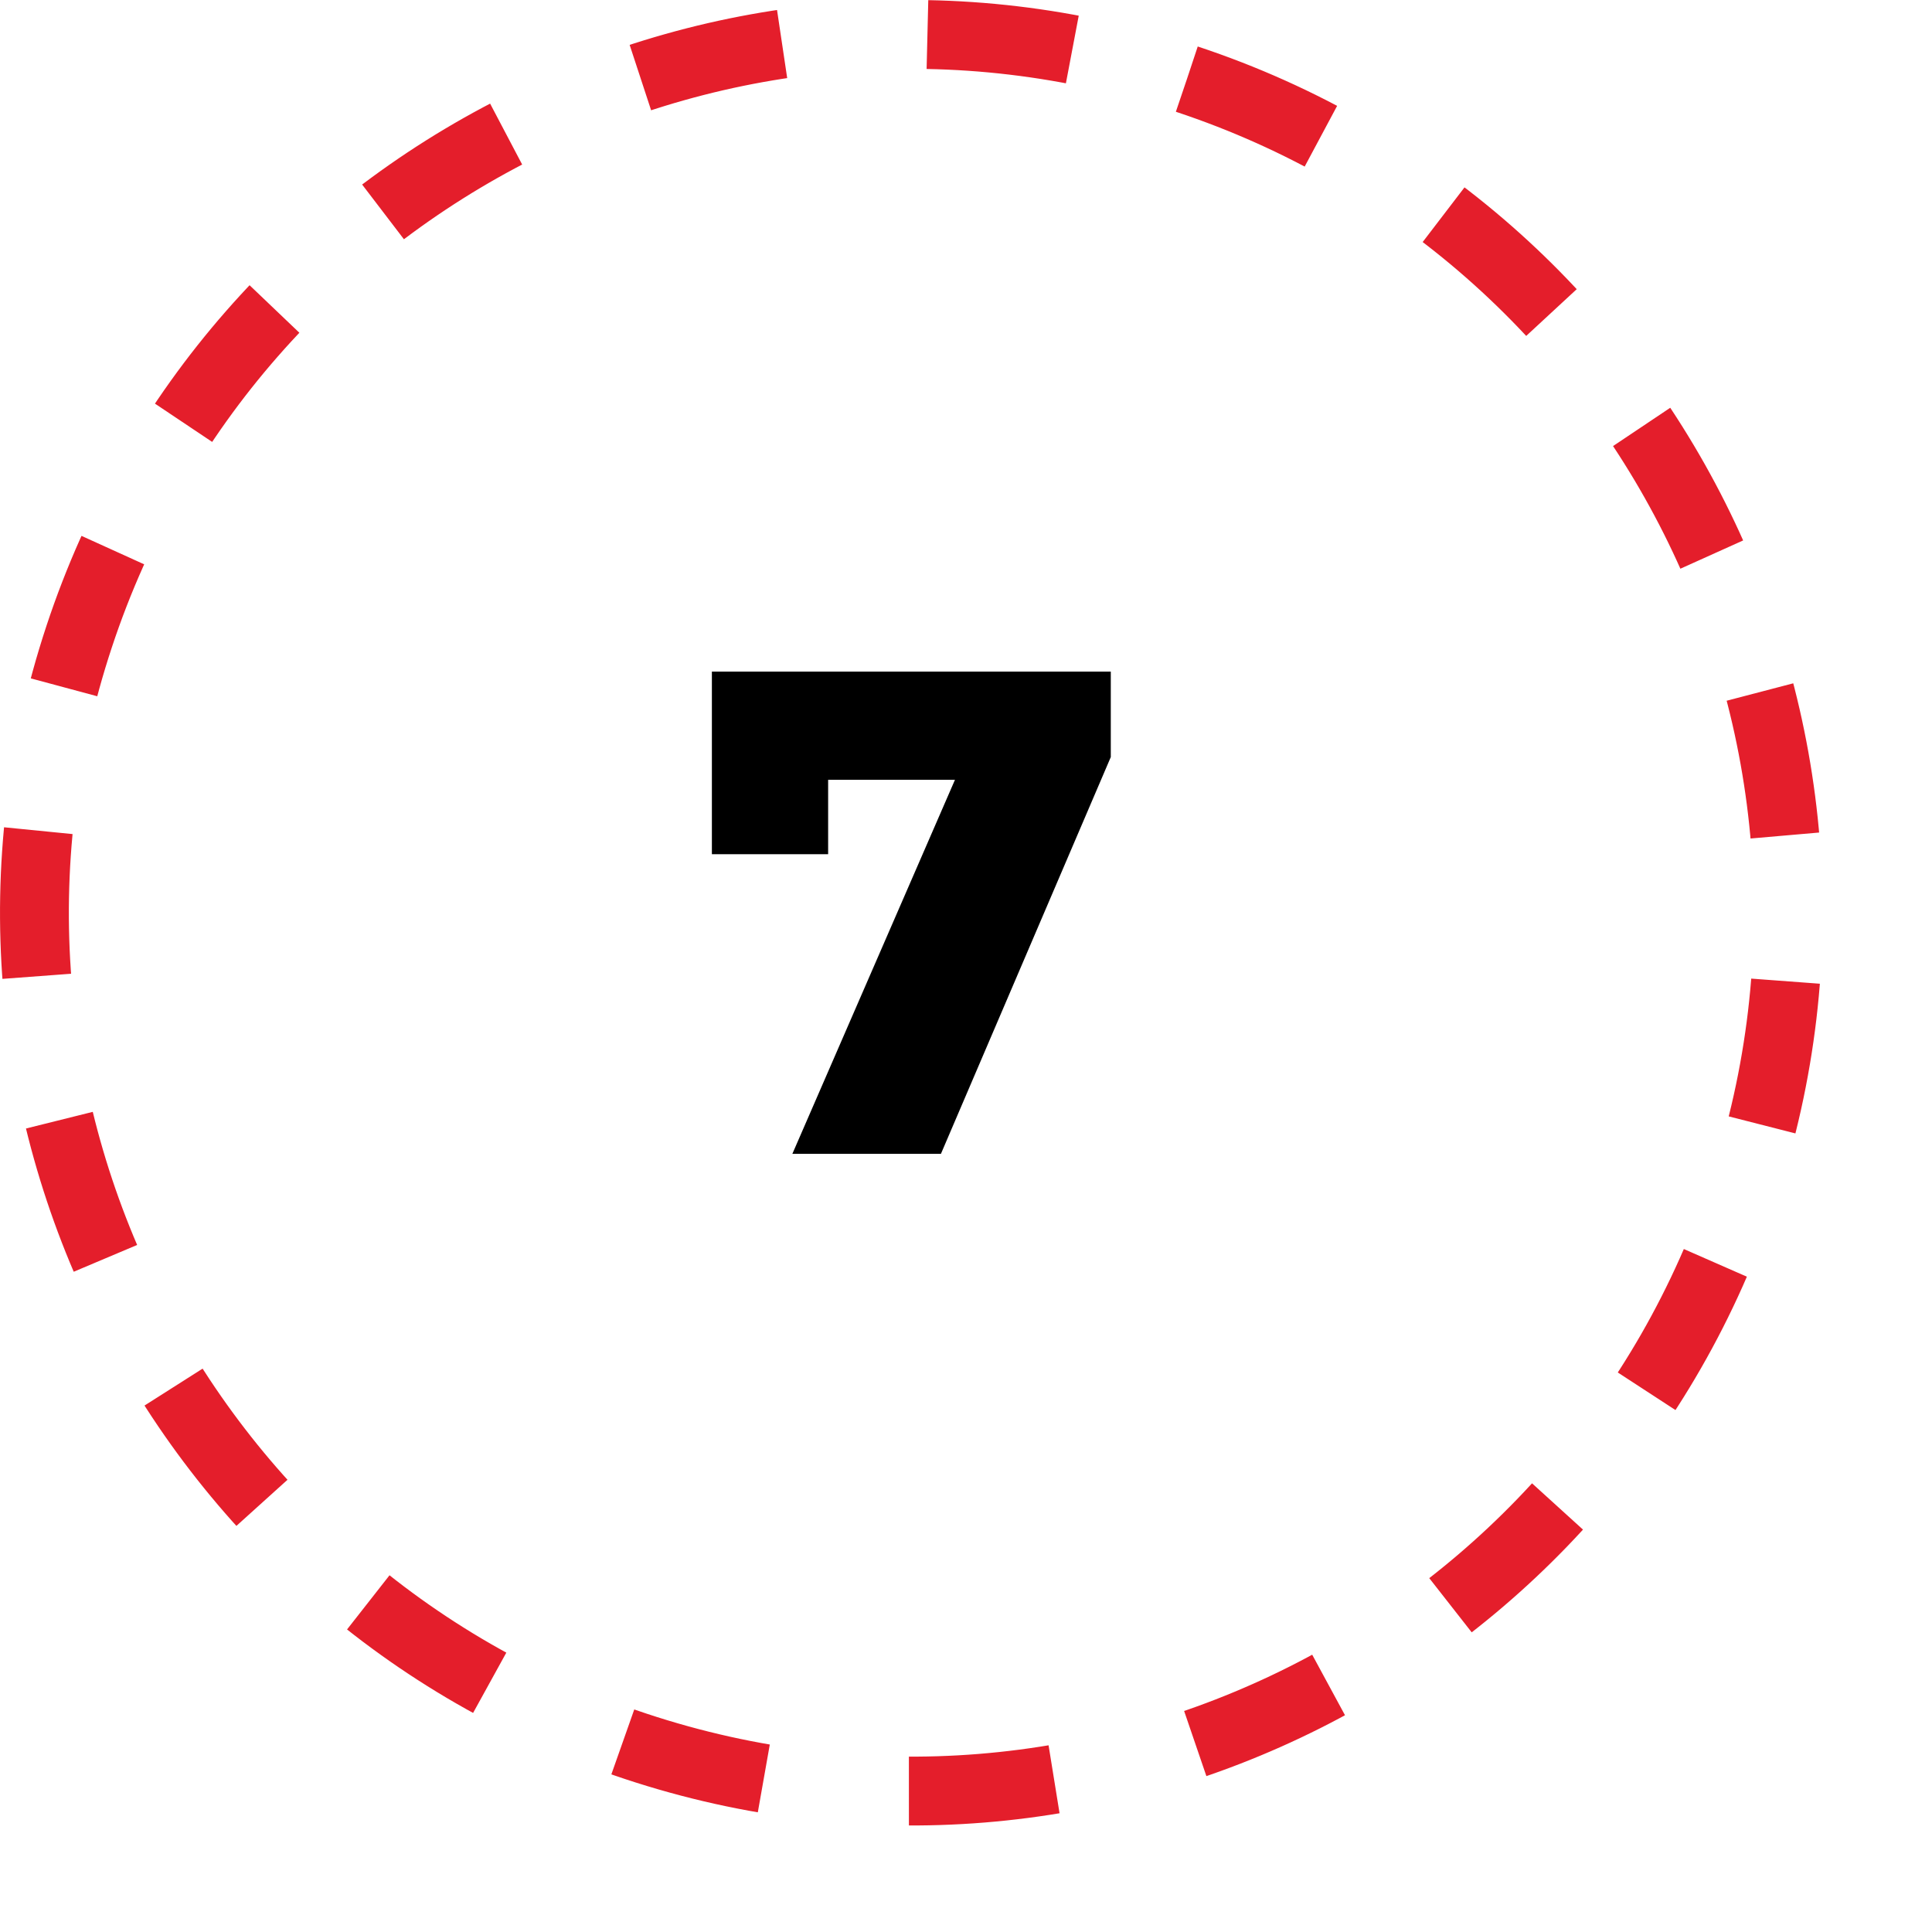
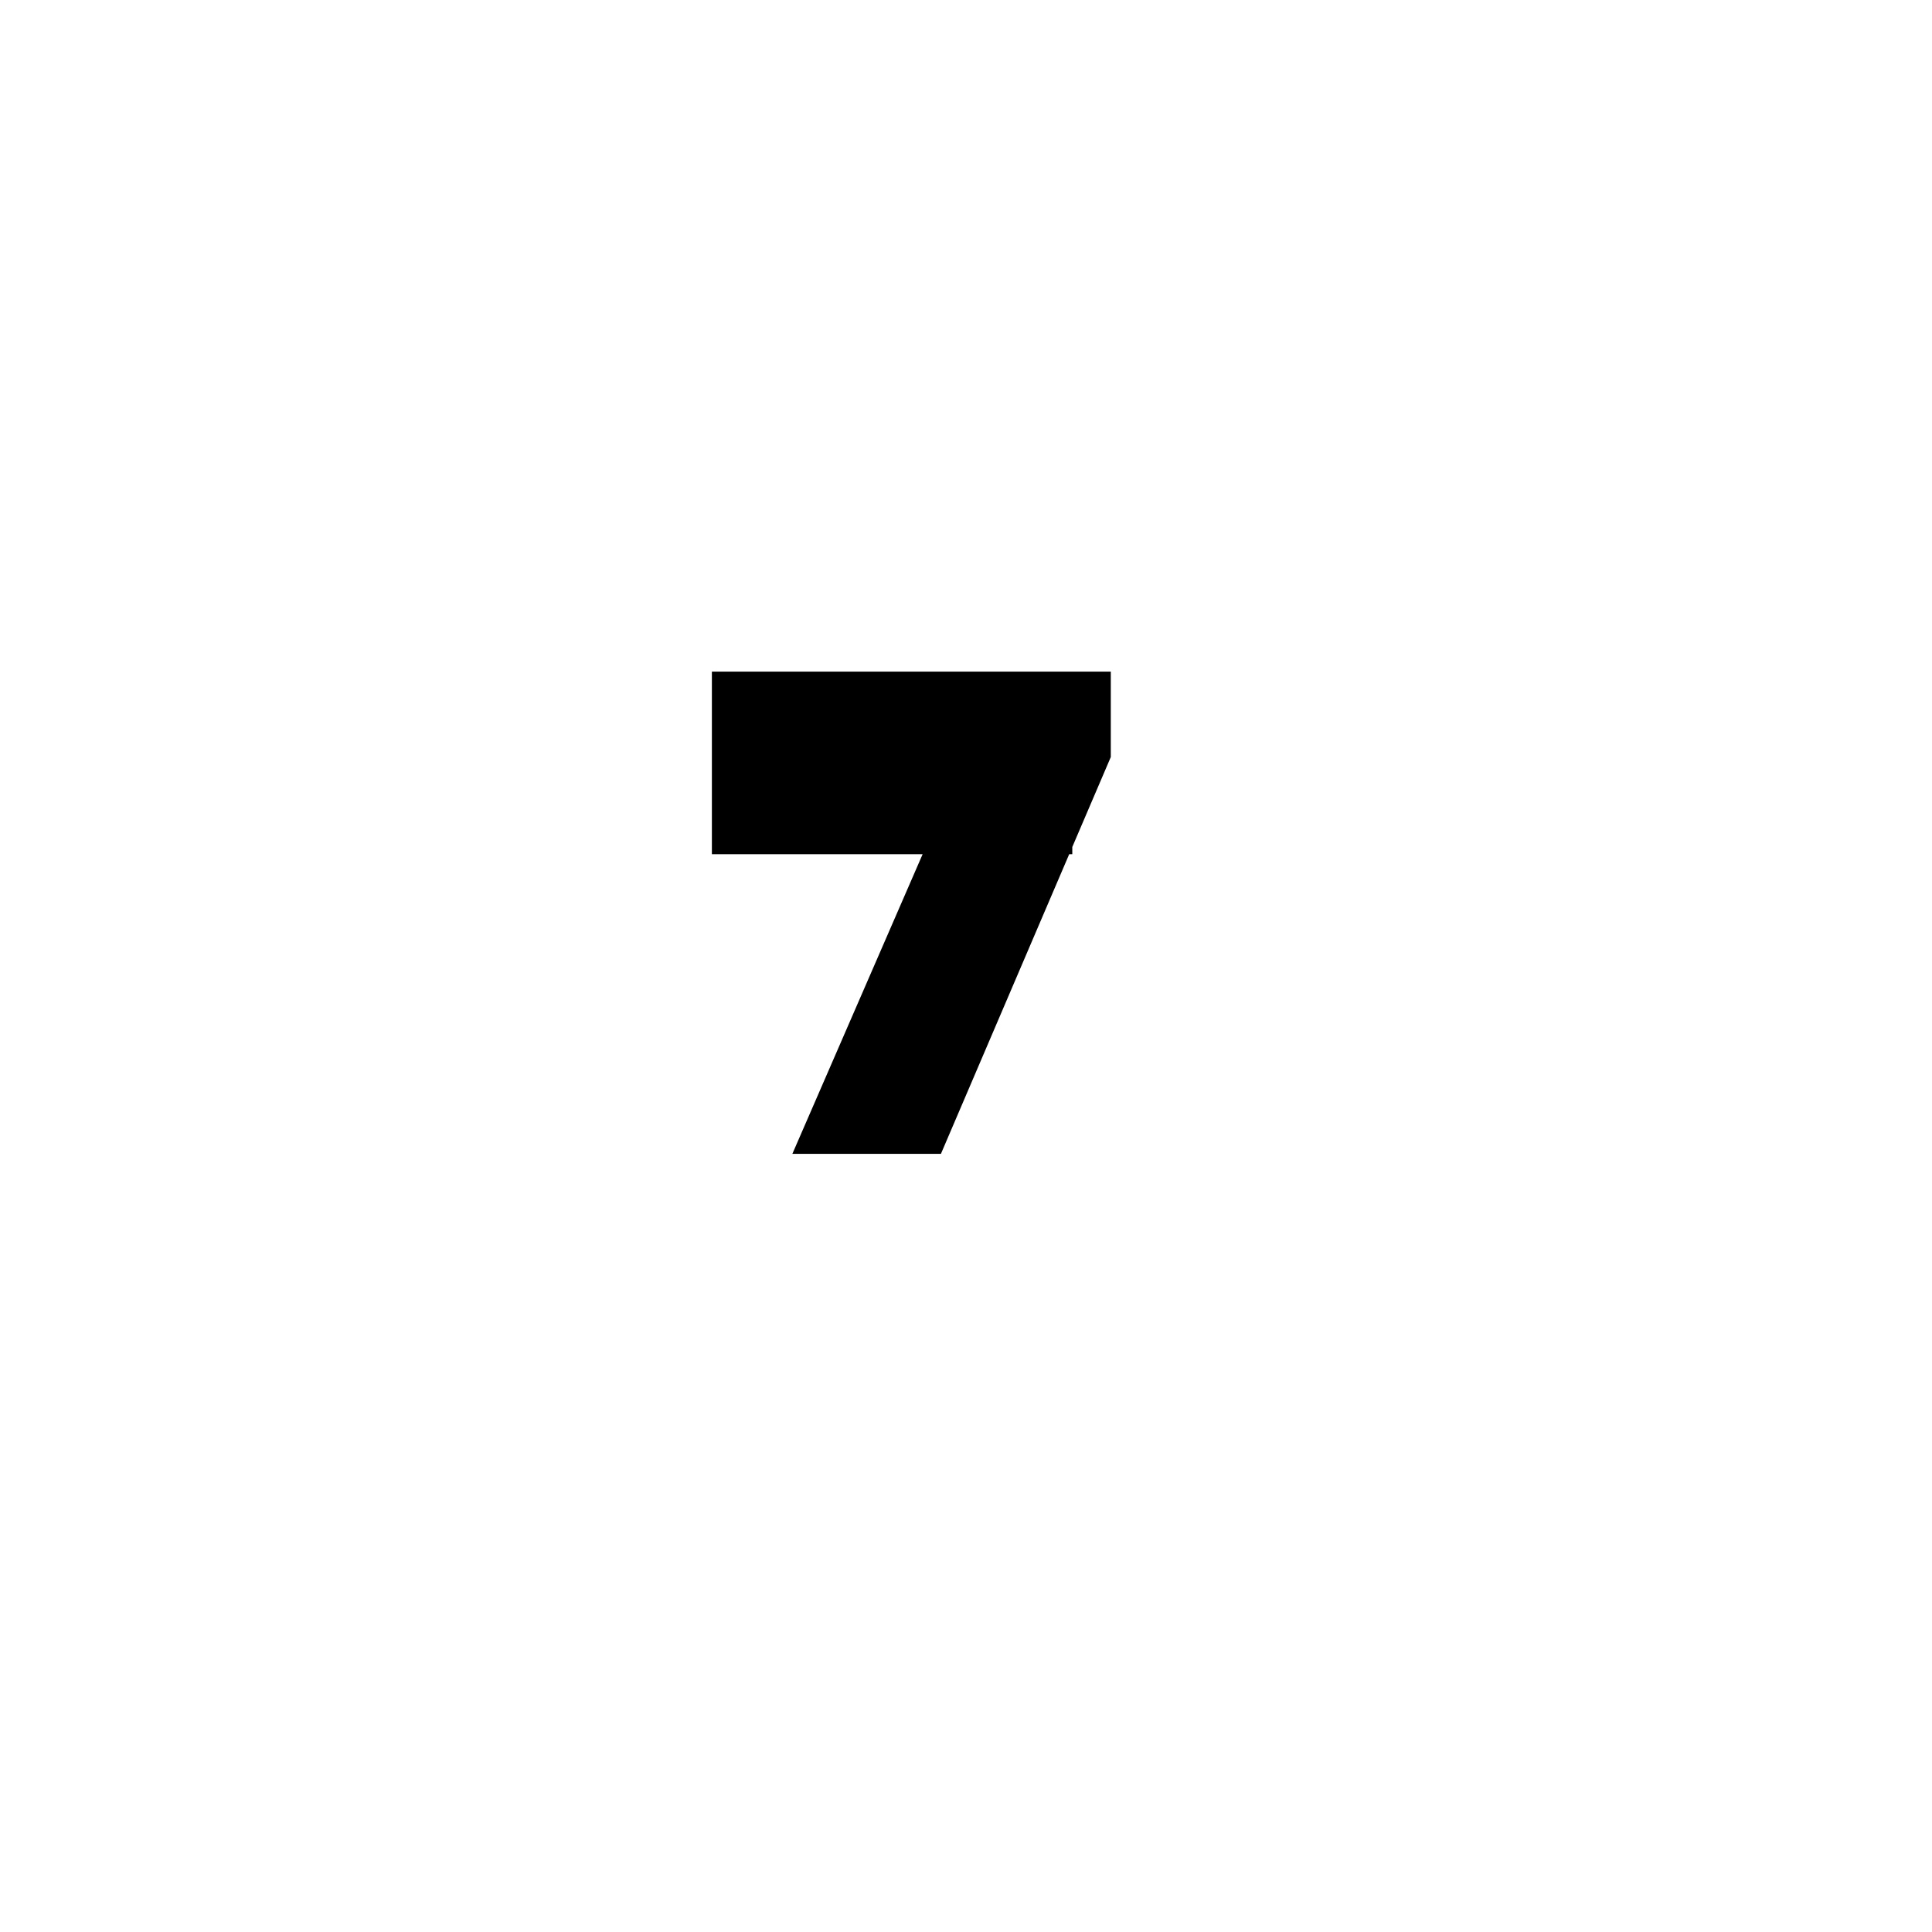
<svg xmlns="http://www.w3.org/2000/svg" width="106" height="106" viewBox="0 0 106 106" fill="none" version="1.1" id="svg134">
  <defs id="defs138" />
-   <path d="M 65.12,4.343 C 90.338,12.707 104.012,39.963 95.662,65.221 87.312,90.48 60.1,104.176 34.882,95.813 9.665,87.45 -4.009,60.193 4.34,34.935 12.69,9.676 39.902,-4.02 65.12,4.343 Z" stroke="#e41e2b" stroke-width="3.777" stroke-dasharray="8, 8" id="path132" style="display:inline" />
-   <path d="m 43.473,63.307 10.302,-23.698 2,3.175 H 42.379 l 3.057,-3.439 v 7.521 H 39.058 V 36.849 h 21.886 v 4.687 L 51.624,63.307 Z" fill="#000000" id="path1167" style="display:inline;stroke-width:0.944" />
+   <path d="m 43.473,63.307 10.302,-23.698 2,3.175 l 3.057,-3.439 v 7.521 H 39.058 V 36.849 h 21.886 v 4.687 L 51.624,63.307 Z" fill="#000000" id="path1167" style="display:inline;stroke-width:0.944" />
</svg>